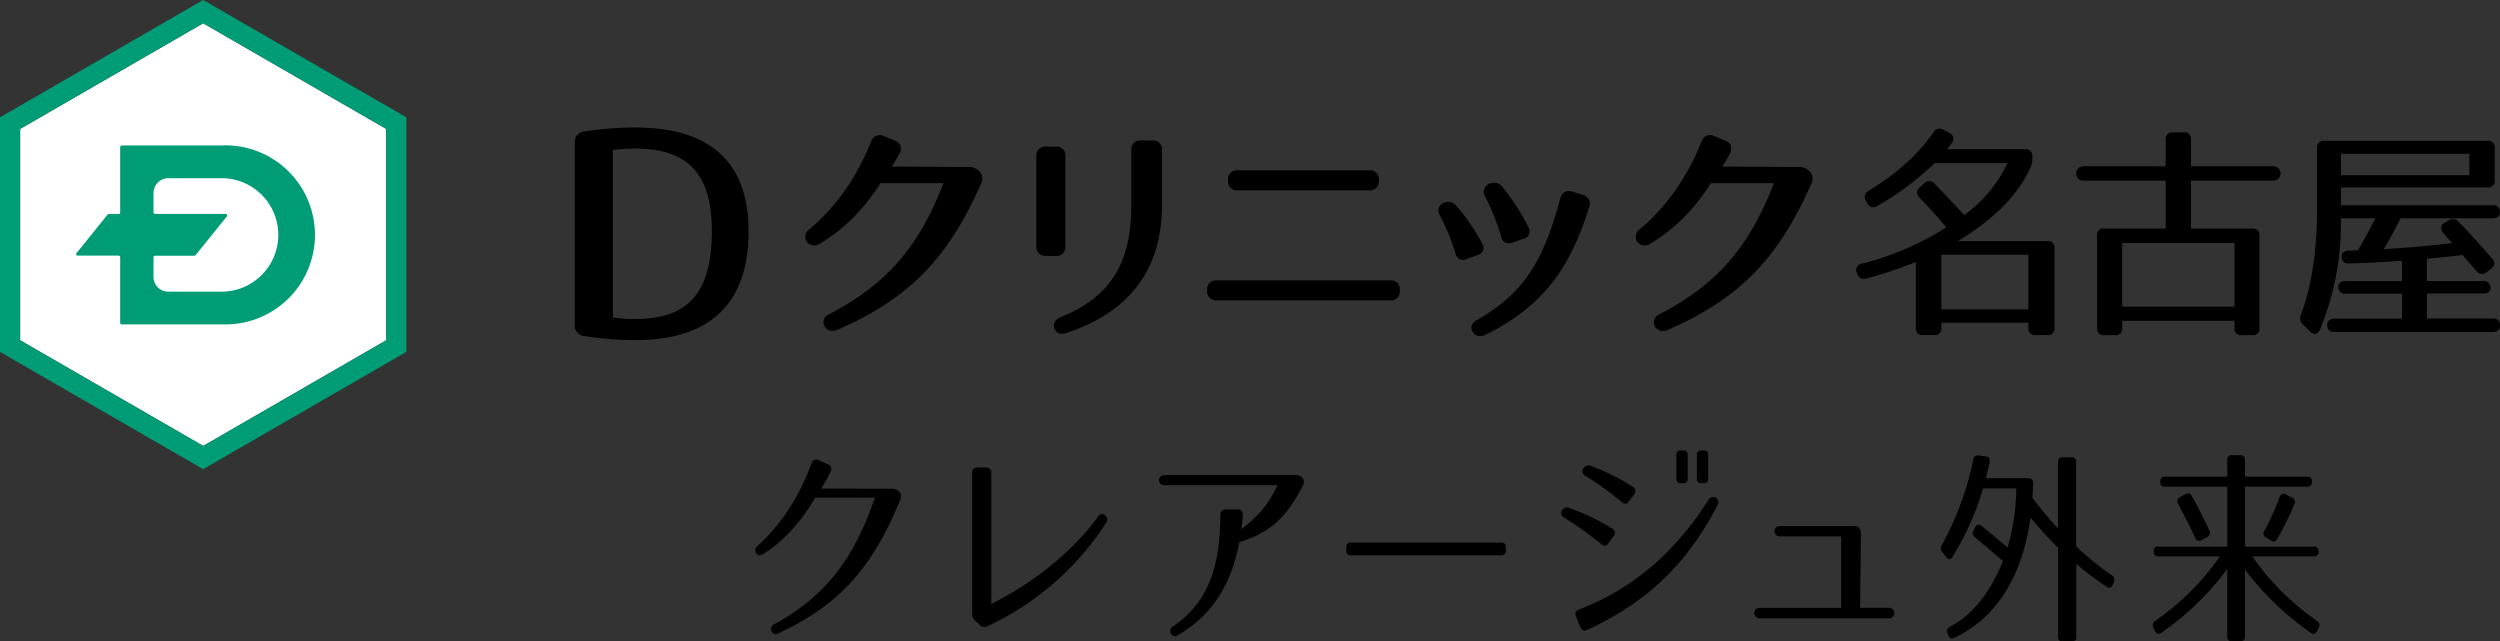
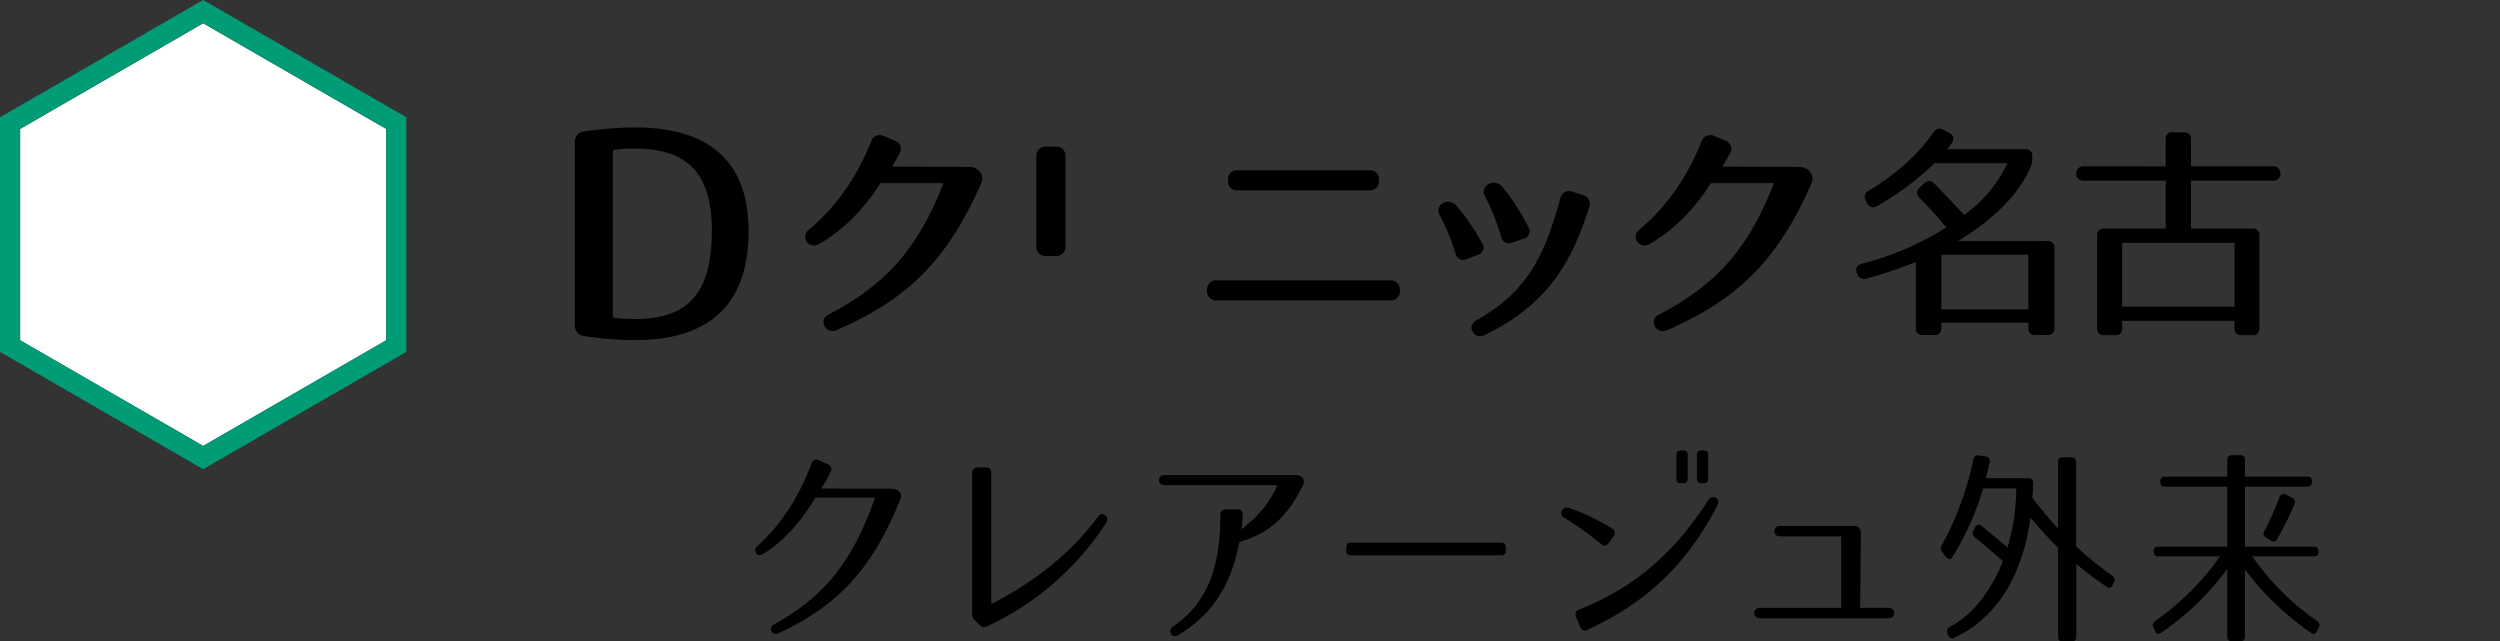
<svg xmlns="http://www.w3.org/2000/svg" viewBox="0 0 720.39 184.81">
  <rect x="0" y="0" width="720.39" height="184.81" fill="#333333" stroke="none" />
  <defs>
    <style>.cls-1{fill:#fff;}.cls-2{fill:#009c75;}</style>
  </defs>
  <g id="レイヤー_2" data-name="レイヤー 2">
    <g id="ロゴ">
      <path d="M589.91,69.46h-25.7c10.49-6.37,17.53-13.54,20.93-21.32a5.56,5.56,0,0,0,.48-2.28v-.79A1.85,1.85,0,0,0,583.55,43H561.07c.4-.49.75-1,1-1.34l.33-.42a2,2,0,0,0,.44-1.63,2,2,0,0,0-1.14-1.3L560,37.39a2,2,0,0,0-2.81.68c-4.48,6.44-10.62,12-18.76,16.92a1.93,1.93,0,0,0-.77,2.82l.4.8a2,2,0,0,0,1.23,1.06,2.07,2.07,0,0,0,1.62-.29A82.2,82.2,0,0,0,557.47,47h21A38.62,38.62,0,0,1,566,61.94l-1.14-1.21c-2-2.12-4.47-4.75-7.4-7.79a1.94,1.94,0,0,0-3-.08L553.21,54a2,2,0,0,0-.8,1.45,2.09,2.09,0,0,0,.72,1.55c2.34,2.34,4.86,5.13,7.71,8.52A83.3,83.3,0,0,1,536.45,76a1.85,1.85,0,0,0-1.37,2.66l.12.23a2,2,0,0,0,2.59,1.37,120,120,0,0,0,14.27-4.77v19a1.85,1.85,0,0,0,2.07,2.07h3.22a1.85,1.85,0,0,0,2.07-2.07V93h25.07v1.48a1.86,1.86,0,0,0,2.08,2.07h3.34A1.86,1.86,0,0,0,592,94.45V71.53A1.86,1.86,0,0,0,589.91,69.46Zm-30.49,19.7V73.41h25.07V89.16Z" />
      <path d="M655.21,47.92H631.35V40.21a1.85,1.85,0,0,0-2.07-2.07h-3.16a1.85,1.85,0,0,0-2.07,2.07v7.71H600.19a2.08,2.08,0,0,0,0,4.15h23.86V65.85H606.36a1.85,1.85,0,0,0-2.07,2.07V94.51a1.85,1.85,0,0,0,2.07,2.07h3.09a1.85,1.85,0,0,0,2.07-2.07V92.45h32.36v2.06A1.85,1.85,0,0,0,646,96.58H649a1.85,1.85,0,0,0,2.07-2.07V67.92A1.85,1.85,0,0,0,649,65.85H631.35V52.07h23.86a2.08,2.08,0,0,0,0-4.15ZM611.52,88.37V70h32.36V88.37Z" />
-       <path d="M718.32,91.78h-19V84.57h16.25c1.87,0,2.07-1.08,2.07-1.55A1.85,1.85,0,0,0,715.56,81H699.31V74.56c2.43-.2,6.1-.61,10.29-1.07l4,4.6a2,2,0,0,0,2.9.38l1.32-1a2.15,2.15,0,0,0,.93-1.47,1.88,1.88,0,0,0-.56-1.39c-2.42-2.8-5.71-6.55-9.73-10.71a2.11,2.11,0,0,0-2.86-.38l-1.11.65a1.91,1.91,0,0,0-1.06,1.31,2,2,0,0,0,.58,1.64l2.58,2.93c-6.83.81-13.45,1.39-19.67,1.73,1.59-2.75,3.14-5.59,4.83-8.89h26.54c1.71,0,2.07-.91,2.07-1.68a1.85,1.85,0,0,0-2.07-2.07H674.56V54h42.25A1.85,1.85,0,0,0,718.88,52V42.64a1.85,1.85,0,0,0-2.07-2.07H669.73a1.85,1.85,0,0,0-2.07,2.07v18c0,11.73-1.61,22.14-4.64,30.09a2.3,2.3,0,0,0,.59,2.75l2,2a1.94,1.94,0,0,0,1.39.73.8.8,0,0,0,.23,0A1.86,1.86,0,0,0,668.5,95a80.33,80.33,0,0,0,6.06-31.44V62.9h9.92c-1.87,3.66-3.51,6.68-5,9.2-.66.05-1.76.12-2.73.12a2.28,2.28,0,0,0-1.67.63,1.42,1.42,0,0,0-.32,1.06,1.85,1.85,0,0,0,2.15,2c4.72-.12,9.3-.35,15.25-.76V81H675.9c-1.87,0-2.07,1.08-2.07,1.55a1.85,1.85,0,0,0,2.07,2.07h16.25v7.21H672.69c-1.32,0-2.07.64-2.07,1.75a1.85,1.85,0,0,0,2.07,2.07h45.63c1.32,0,2.07-.64,2.07-1.74A1.86,1.86,0,0,0,718.32,91.78Zm-43.76-41.3V44.32h37v6.16Z" />
      <path d="M278.85,48.1,257,48c.83-1.29,1.48-2.42,2.23-3.8a2.68,2.68,0,0,0,.24-2.18,2.76,2.76,0,0,0-1.64-1.52l-3.2-1.32a2.58,2.58,0,0,0-3.59,1.55c-4.27,10.61-10.16,18.95-18,25.5a2.54,2.54,0,0,0-.55,3.45,2.64,2.64,0,0,0,3.63.58c6.87-4,12.63-9.73,17.61-17.49h18.13c-7.16,18.59-16.52,29.25-33.1,37.86a2.37,2.37,0,0,0-1.23,3.21,2.65,2.65,0,0,0,2.4,1.53,3.12,3.12,0,0,0,1.15-.24c20.7-9,32-20.41,41.65-42.3a3.11,3.11,0,0,0-.24-3.15A4.14,4.14,0,0,0,278.85,48.1Z" />
      <path d="M307,71V45a2.54,2.54,0,0,0-2.77-2.76h-2.85A2.59,2.59,0,0,0,298.62,45V71a2.59,2.59,0,0,0,2.77,2.75h2.85A2.53,2.53,0,0,0,307,71Z" />
-       <path d="M332.09,40.48h-3.31A2.53,2.53,0,0,0,326,43.23V59.06c0,16.88-6.1,26.56-20.42,32.37-2.15.95-2,2.41-1.75,3.22A2.2,2.2,0,0,0,306,96.18a3.88,3.88,0,0,0,1.16-.2h0c18.36-6,27.67-18.39,27.67-36.92V43.23A2.51,2.51,0,0,0,332.09,40.48Z" />
      <path d="M400.6,80.8h-50a2.53,2.53,0,0,0-2.77,2.75v.26a2.58,2.58,0,0,0,2.77,2.75h50a2.54,2.54,0,0,0,2.77-2.75v-.26A2.54,2.54,0,0,0,400.6,80.8Z" />
      <path d="M356.63,54.85h37.93a2.54,2.54,0,0,0,2.78-2.75v-.26a2.52,2.52,0,0,0-2.78-2.76H356.63a2.54,2.54,0,0,0-2.77,2.76v.26A2.54,2.54,0,0,0,356.63,54.85Z" />
      <path d="M432.54,68.2a2.58,2.58,0,0,0,1.19,1.66,2.08,2.08,0,0,0,1,.24,3.73,3.73,0,0,0,1.08-.19L439,68.8a2.18,2.18,0,0,0,1.37-3.41,62.4,62.4,0,0,0-7.58-11.69,3.1,3.1,0,0,0-4.06-.52,2.45,2.45,0,0,0-.82,3.35A62.7,62.7,0,0,1,432.54,68.2Z" />
      <path d="M456.15,56.21l-3.06-1a2.75,2.75,0,0,0-2.2.12,2.63,2.63,0,0,0-1.24,1.74C445,74,440,84.05,425.6,92.2A2.93,2.93,0,0,0,424.06,94a2.13,2.13,0,0,0,.35,1.68,2.35,2.35,0,0,0,2.07,1.18,3.56,3.56,0,0,0,1.52-.37c18-8.82,25-21.08,29.91-36.77A2.55,2.55,0,0,0,456.15,56.21Z" />
      <path d="M427.4,72.09A2.38,2.38,0,0,0,427,70a58.73,58.73,0,0,0-7.46-10.84,3.1,3.1,0,0,0-4-.48,2.41,2.41,0,0,0-.7,3.27,62.85,62.85,0,0,1,4.58,11.09,2.46,2.46,0,0,0,1.23,1.66,1.89,1.89,0,0,0,.88.2,2.93,2.93,0,0,0,1.11-.24l3.11-1.18A2.47,2.47,0,0,0,427.4,72.09Z" />
      <path d="M518.11,48.1,496.29,48c.83-1.29,1.48-2.42,2.23-3.8a2.64,2.64,0,0,0,.23-2.18,2.71,2.71,0,0,0-1.63-1.52l-3.2-1.32a2.58,2.58,0,0,0-3.59,1.55c-4.27,10.61-10.17,18.95-18,25.5a2.54,2.54,0,0,0-.54,3.45,2.64,2.64,0,0,0,3.63.58c6.86-4,12.63-9.73,17.61-17.49h18.13C504,71.4,494.62,82.06,478,90.67a2.38,2.38,0,0,0-1.22,3.21,2.65,2.65,0,0,0,2.39,1.53,3.13,3.13,0,0,0,1.16-.24c20.69-9,32-20.41,41.65-42.3a3.13,3.13,0,0,0-.24-3.15A4.16,4.16,0,0,0,518.11,48.1Z" />
      <path d="M183,36.73a97.63,97.63,0,0,0-14.52,1.14A3,3,0,0,0,165.62,41V93.7a3,3,0,0,0,2.81,3.15A95.15,95.15,0,0,0,183,98c21.71,0,32.71-10.57,32.71-31.43C215.67,46.77,204.67,36.73,183,36.73Zm0,55.19a42.39,42.39,0,0,1-6.39-.44V43.24a43.79,43.79,0,0,1,6.39-.43c15.3,0,22.12,7.32,22.12,23.75C205.08,84.33,198.46,91.92,183,91.92Z" />
      <polygon class="cls-1" points="111.29 98.05 58.55 128.5 5.8 98.05 5.8 37.15 58.55 6.7 111.29 37.15 111.29 98.05" />
      <path class="cls-2" d="M58.54,0,0,33.8v67.6l58.54,33.8,58.55-33.8V33.8Zm52.75,98.05L58.54,128.5,5.8,98.05V37.15L58.54,6.7l52.75,30.45Z" />
-       <path class="cls-2" d="M64.45,41.91H35.12a.5.5,0,0,0-.49.48V61.22a.44.44,0,0,1-.4.43H31.5a.72.72,0,0,0-.56.27C29.55,63.61,22.16,72.83,22,73a.42.42,0,0,0,.38.66H34.26a.44.44,0,0,1,.37.47h0V93a.44.44,0,0,0,.49.48H64.45a25.8,25.8,0,1,0,0-51.59Zm-.61,42.14H48.55a4.27,4.27,0,0,1-4.32-4.25V74.1a.48.48,0,0,1,.43-.4H55.93a.54.54,0,0,0,.44-.2c1.25-1.52,8.89-11,9-11.15a.45.45,0,0,0-.39-.71H44.64a.45.45,0,0,1-.41-.46V55.61a4.3,4.3,0,0,1,4.32-4.27H63.84a16.35,16.35,0,1,1,0,32.7Z" />
      <path d="M667.68,178.94A74.19,74.19,0,0,1,650,161.72l-1-1.41H666.8a1.17,1.17,0,0,0,1.3-1.35c0-1.46-1-1.46-1.3-1.46H646.91V140.23h18c.32,0,1.3,0,1.3-1.4s-.74-1.47-1.3-1.47h-18v-4.72c0-1.47-1-1.47-1.3-1.47H643.1c-.56,0-1.3.16-1.3,1.47v4.72h-18c-.32,0-1.29,0-1.29,1.41s.74,1.46,1.29,1.46h18V157.5H621.91a1.17,1.17,0,0,0-1.3,1.34c0,1.32.74,1.47,1.3,1.47H639.7l-1,1.41A74.57,74.57,0,0,1,621,178.94a1.47,1.47,0,0,0-.44,2l.44.91a1.28,1.28,0,0,0,.78.76,1.26,1.26,0,0,0,1-.28,79.26,79.26,0,0,0,17.41-16.28l1.6-2.1v19.37c0,1.31.74,1.46,1.3,1.46h2.51c.55,0,1.3-.15,1.3-1.46V164.11l1.6,2.06a82.83,82.83,0,0,0,17.41,16.19,1.13,1.13,0,0,0,.93.28,1.45,1.45,0,0,0,.83-.83l.44-.85A1.43,1.43,0,0,0,667.68,178.94Z" />
-       <path d="M633.31,155.87a1.06,1.06,0,0,0,.31,0,1.65,1.65,0,0,0,.66-.17l1.75-.92a1.36,1.36,0,0,0,.58-2c-1.6-3.44-3.28-6.75-5-9.82a1.19,1.19,0,0,0-1.79-.59l-1.68.9a1.5,1.5,0,0,0-.72.8,1.66,1.66,0,0,0,.24,1.21c2,3.68,3.6,6.86,4.91,9.72A1.46,1.46,0,0,0,633.31,155.87Z" />
      <path d="M658.62,142.46a1.24,1.24,0,0,0-1-.11,1.44,1.44,0,0,0-.74.86,75.32,75.32,0,0,1-4.36,9.73,1.29,1.29,0,0,0,.42,1.95l1.47.91a1.49,1.49,0,0,0,.75.24,1,1,0,0,0,.24,0,1.38,1.38,0,0,0,.79-.75,85.59,85.59,0,0,0,4.95-10,1.34,1.34,0,0,0-.68-1.9Z" />
      <path d="M608.55,165.78h0a89.61,89.61,0,0,1-10-8.05l-.3-.27V133.25c0-1.47-1-1.47-1.3-1.47h-2.61c-.32,0-1.3,0-1.3,1.47v19.11l-1.56-1.76c-1.54-1.72-3.16-3.71-5.61-6.84l-.21-.27,0-.34c.1-1.4.15-2.69.19-3.83v-.07c0-.94-.46-1.46-1.29-1.46H572.24l.26-1.1c.14-.61.29-1.2.44-1.79l0-.08c.13-.52.25-1,.37-1.55a1.58,1.58,0,0,0-.17-1.27,1.21,1.21,0,0,0-.88-.46l-2.07-.31a1.29,1.29,0,0,0-1.55,1.14A88.37,88.37,0,0,1,559.6,157a1.72,1.72,0,0,0,.09,2.11l1.15,1.46a1.23,1.23,0,0,0,.91.55,1.13,1.13,0,0,0,.87-.66,78,78,0,0,0,4.06-7.36l1-2.13a80.58,80.58,0,0,0,3.56-9.61l.19-.63H581l0,.92a63.24,63.24,0,0,1-2.13,14.77l-.37,1.35-1.07-.9c-2.93-2.47-4.8-4-6.44-5.34a1.27,1.27,0,0,0-1-.33,1.29,1.29,0,0,0-.8.64l-.65,1.28a1.42,1.42,0,0,0,.4,1.6c1.79,1.44,3.93,3.27,6.43,5.41l1.79,1.52-.24.6c-3.47,8.57-8.78,15.09-15,18.35a1.41,1.41,0,0,0-.68,2l.16.42a1.36,1.36,0,0,0,.72.87,1.15,1.15,0,0,0,1-.11c11.59-5.4,19.09-16.7,21.68-32.69l.31-1.91,1.25,1.47c1.8,2.11,3.9,4.37,6.44,6.93l.26.26v25.55c0,1.31.74,1.46,1.3,1.46H597c.56,0,1.3-.15,1.3-1.46V162.51l1.47,1.21c1.87,1.54,4.24,3.29,7.25,5.35a1.19,1.19,0,0,0,1,.27,1.34,1.34,0,0,0,.77-.86l.32-.73A1.47,1.47,0,0,0,608.55,165.78Z" />
      <path d="M257.1,140.83h-.23l-20.21-.06.81-1.36c.7-1.17,1.25-2.22,1.87-3.44a1.7,1.7,0,0,0,.15-1.33,1.57,1.57,0,0,0-.92-.86l-2.72-1.21a1.5,1.5,0,0,0-1.18-.07,1.62,1.62,0,0,0-.8,1c-3.72,9.94-8.84,17.75-15.67,23.89a1.55,1.55,0,0,0-.26,2.08,1.24,1.24,0,0,0,1,.5,1.72,1.72,0,0,0,.94-.31c5.75-3.62,10.59-8.8,14.78-15.83l.26-.44h17.22l-.43,1.2C245.48,162,237.41,172,222.94,180a1.36,1.36,0,0,0-.63,1.88,1.4,1.4,0,0,0,1.24.81,1.57,1.57,0,0,0,.65-.15c17.51-8.15,27.06-18.61,35.24-38.59a2.12,2.12,0,0,0-.19-2.13A2.64,2.64,0,0,0,257.1,140.83Z" />
      <path d="M318.4,148.44a1.34,1.34,0,0,0-1-.32,1.61,1.61,0,0,0-1,.77c-7.09,9.64-17.28,18.11-29.44,24.48l-1.31.69v-37.7c0-1.65-1.15-1.65-1.53-1.65h-2.44a1.45,1.45,0,0,0-1.54,1.65V176.8a2.64,2.64,0,0,0,.91,2.11l1.31,1.22a1.72,1.72,0,0,0,1.22.56,2.26,2.26,0,0,0,.92-.23A81.59,81.59,0,0,0,318.7,150.7,1.54,1.54,0,0,0,318.4,148.44Z" />
      <path d="M373.38,136.9H335.44a1.46,1.46,0,0,0,0,2.92h32.67l-.62,1.29a29.91,29.91,0,0,1-8.06,10l-1.69,1.4.23-2.19c.06-.52.11-1.05.15-1.54l0-.29a1.67,1.67,0,0,0-.37-1.31,1.41,1.41,0,0,0-1.1-.39h-3.47a1.45,1.45,0,0,0-1.53,1.64c0,15.87-4.22,25.77-13.7,32.1a1.52,1.52,0,0,0-.5,2.12,1.37,1.37,0,0,0,1.13.66,1.52,1.52,0,0,0,.77-.23c9.6-5.62,15.21-14,17.67-26.32l.1-.52.5-.16c8.47-2.79,13.14-7,17.84-16.21a2.06,2.06,0,0,0,0-2A2.43,2.43,0,0,0,373.38,136.9Z" />
      <path d="M432.56,156.36H389.28c-.58,0-1.36.15-1.36,1.46v.73c0,1.31.78,1.46,1.36,1.46h43.28c.59,0,1.36-.15,1.36-1.46v-.73C433.92,156.51,433.15,156.36,432.56,156.36Z" />
      <path d="M462.38,157.26h.12a1.56,1.56,0,0,0,1-.74l1.42-1.94a1.75,1.75,0,0,0,.39-1.33,1.61,1.61,0,0,0-.85-1,61.7,61.7,0,0,0-12.41-5.93,1.89,1.89,0,0,0-.52-.09,1.79,1.79,0,0,0-1.53,1,1.37,1.37,0,0,0,.61,1.85,99.08,99.08,0,0,1,10.76,7.66A1.62,1.62,0,0,0,462.38,157.26Z" />
-       <path d="M456.86,137.12a91.32,91.32,0,0,1,10.47,7.54,1.57,1.57,0,0,0,1,.47h.1c.13,0,.52-.06,1-.75l1.42-1.88a1.66,1.66,0,0,0,.38-1.29,1.63,1.63,0,0,0-.84-1,61.37,61.37,0,0,0-12.07-6,1.58,1.58,0,0,0-.56-.1,1.88,1.88,0,0,0-1.6,1A1.47,1.47,0,0,0,456.86,137.12Z" />
      <path d="M490.32,139.23h.6c.93,0,1.3-.39,1.3-1.34v-6.73c0-1-.37-1.35-1.3-1.35h-.6a1.19,1.19,0,0,0-1.36,1.35v6.73A1.19,1.19,0,0,0,490.32,139.23Z" />
      <path d="M494.43,143.43a1.5,1.5,0,0,0-.77-.22,1.54,1.54,0,0,0-1.31.76c-9.91,15.5-21.75,25.56-37.28,31.65a1.6,1.6,0,0,0-1,.83,1.66,1.66,0,0,0,.09,1.31l1.19,2.85a1.68,1.68,0,0,0,.85,1,1.1,1.1,0,0,0,.4.08,2,2,0,0,0,.79-.2c17.2-7.92,28.77-19,37.52-35.94A1.53,1.53,0,0,0,494.43,143.43Z" />
      <path d="M484.36,139.23h.6a1.19,1.19,0,0,0,1.37-1.34v-6.73a1.2,1.2,0,0,0-1.37-1.35h-.6c-.92,0-1.3.39-1.3,1.35v6.73C483.06,138.84,483.44,139.23,484.36,139.23Z" />
      <path d="M544.39,175.15H536l.23-21.33c0-2.25-1.54-2.25-2-2.25H512.81a1.5,1.5,0,1,0,0,3h17.73v20.59H507a1.5,1.5,0,1,0,0,3h37.37a1.5,1.5,0,1,0,0-3Z" />
    </g>
  </g>
</svg>